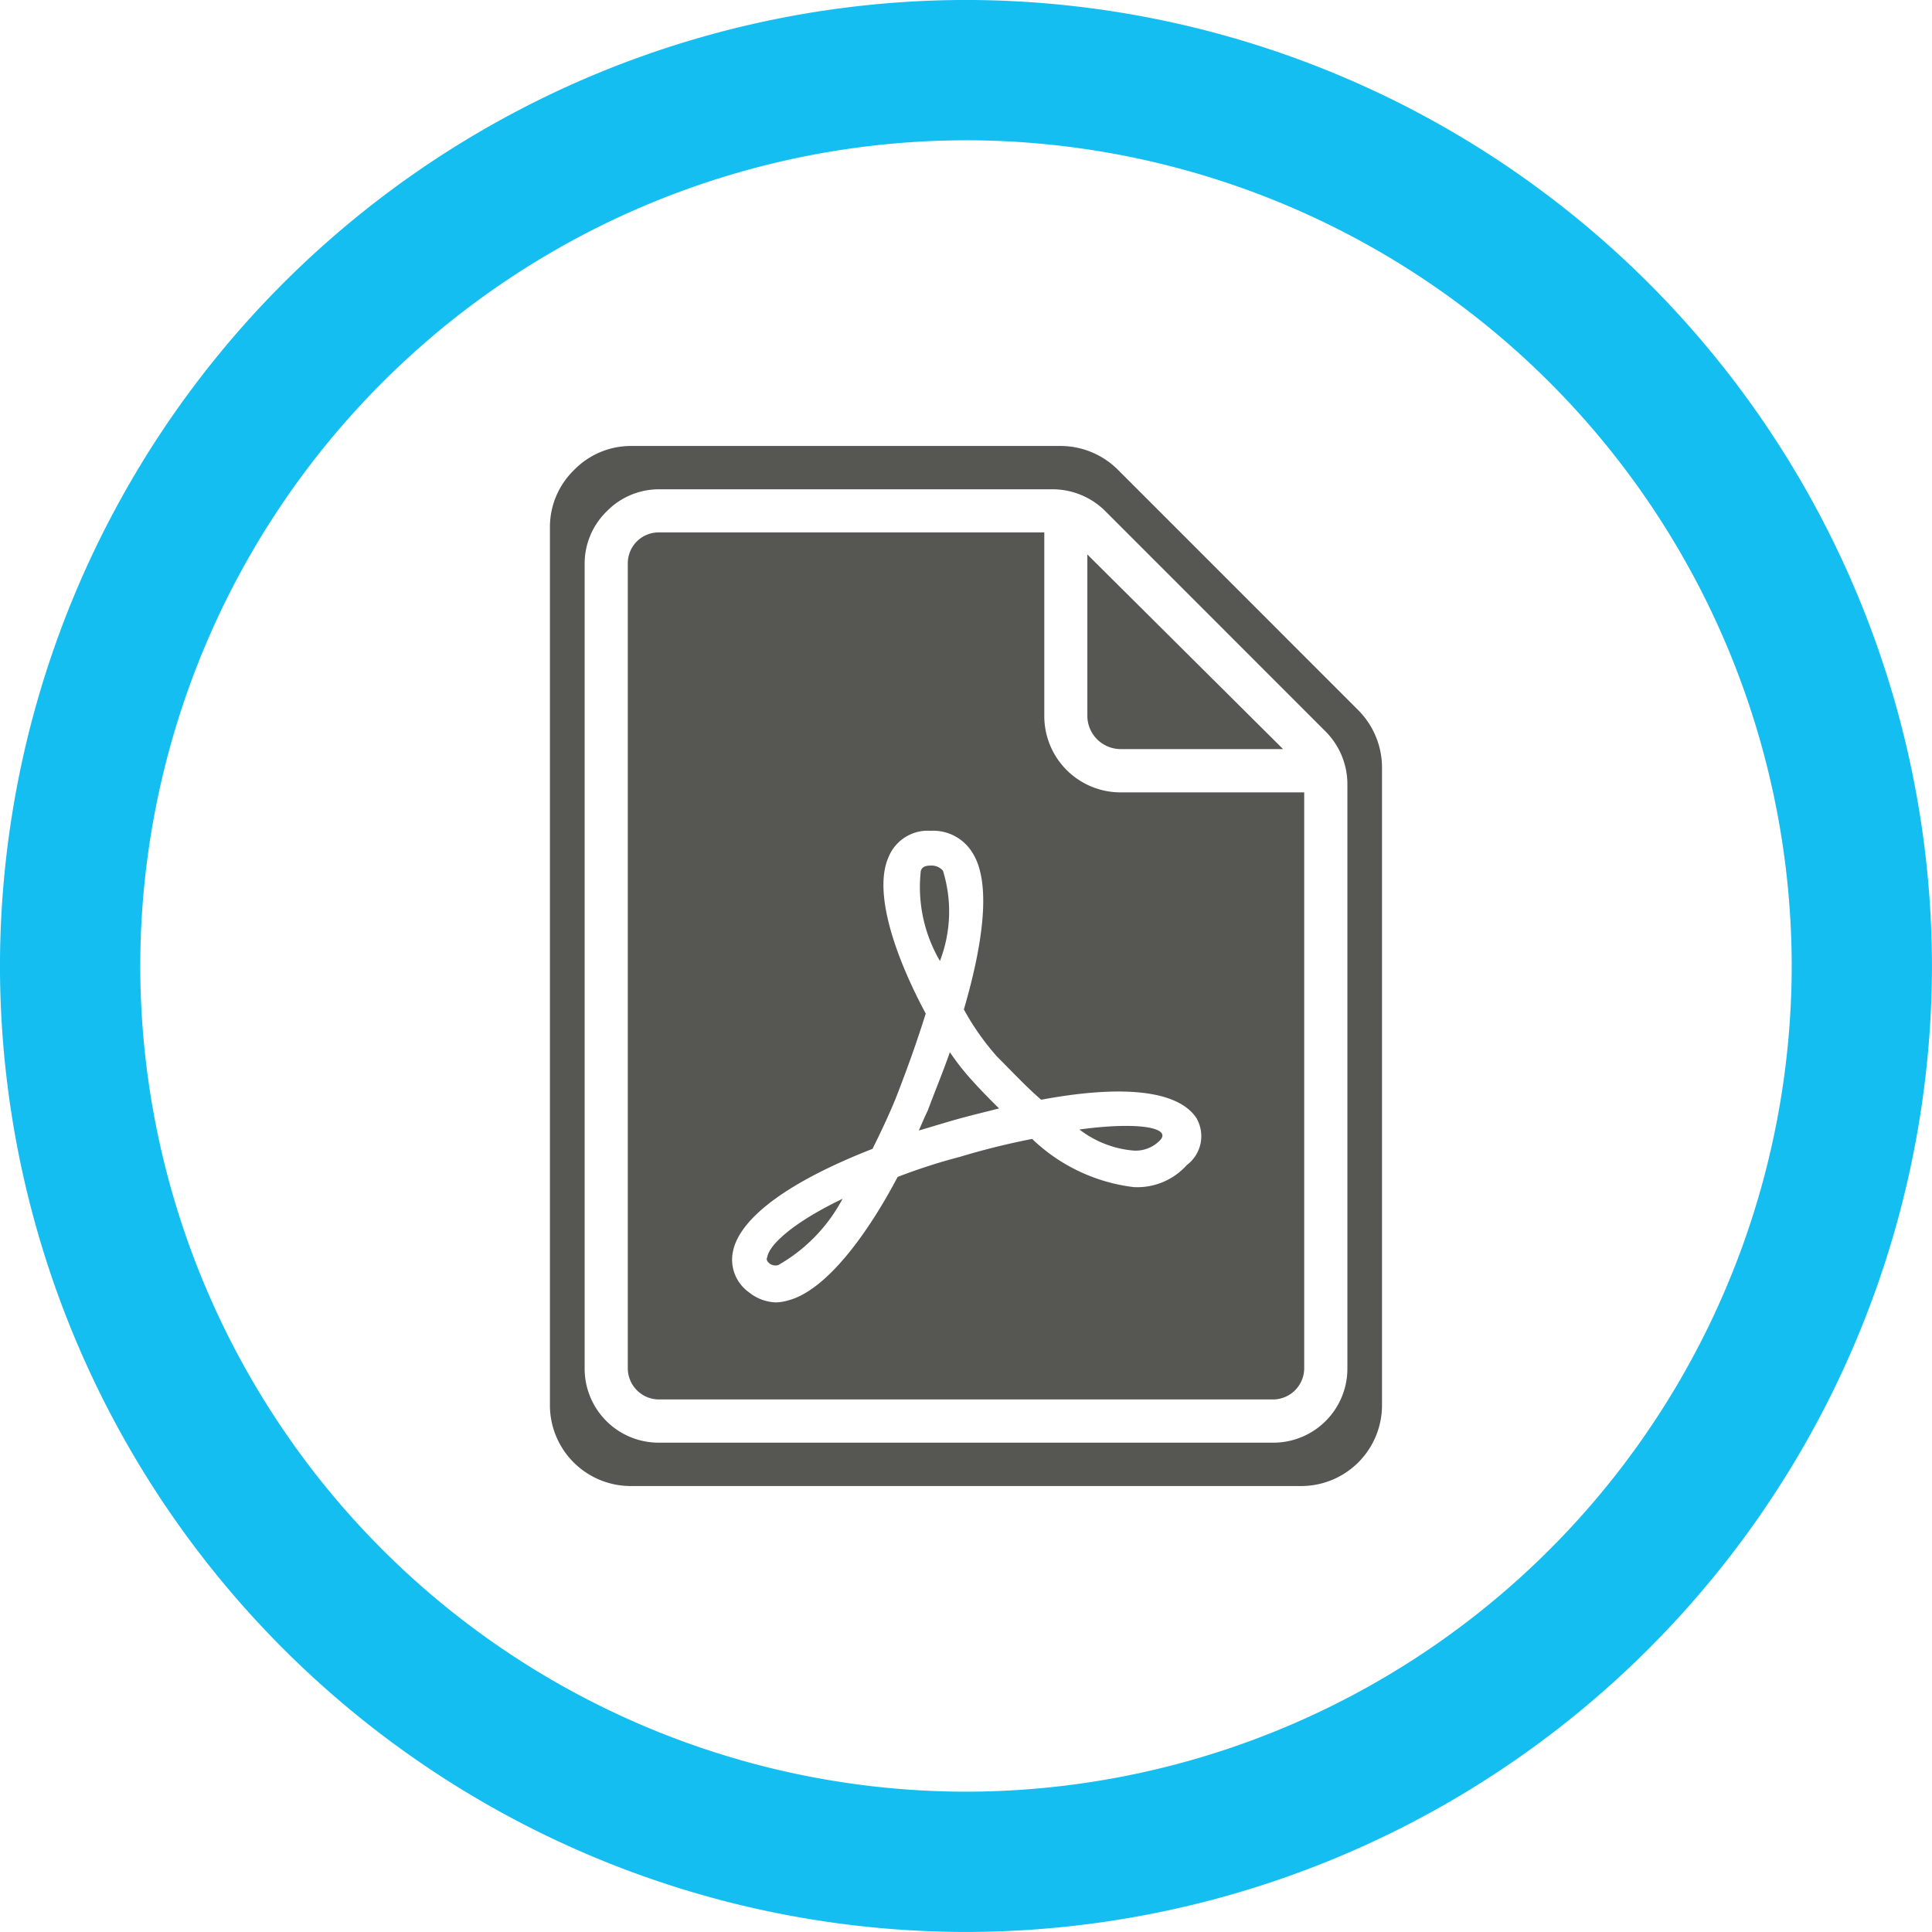
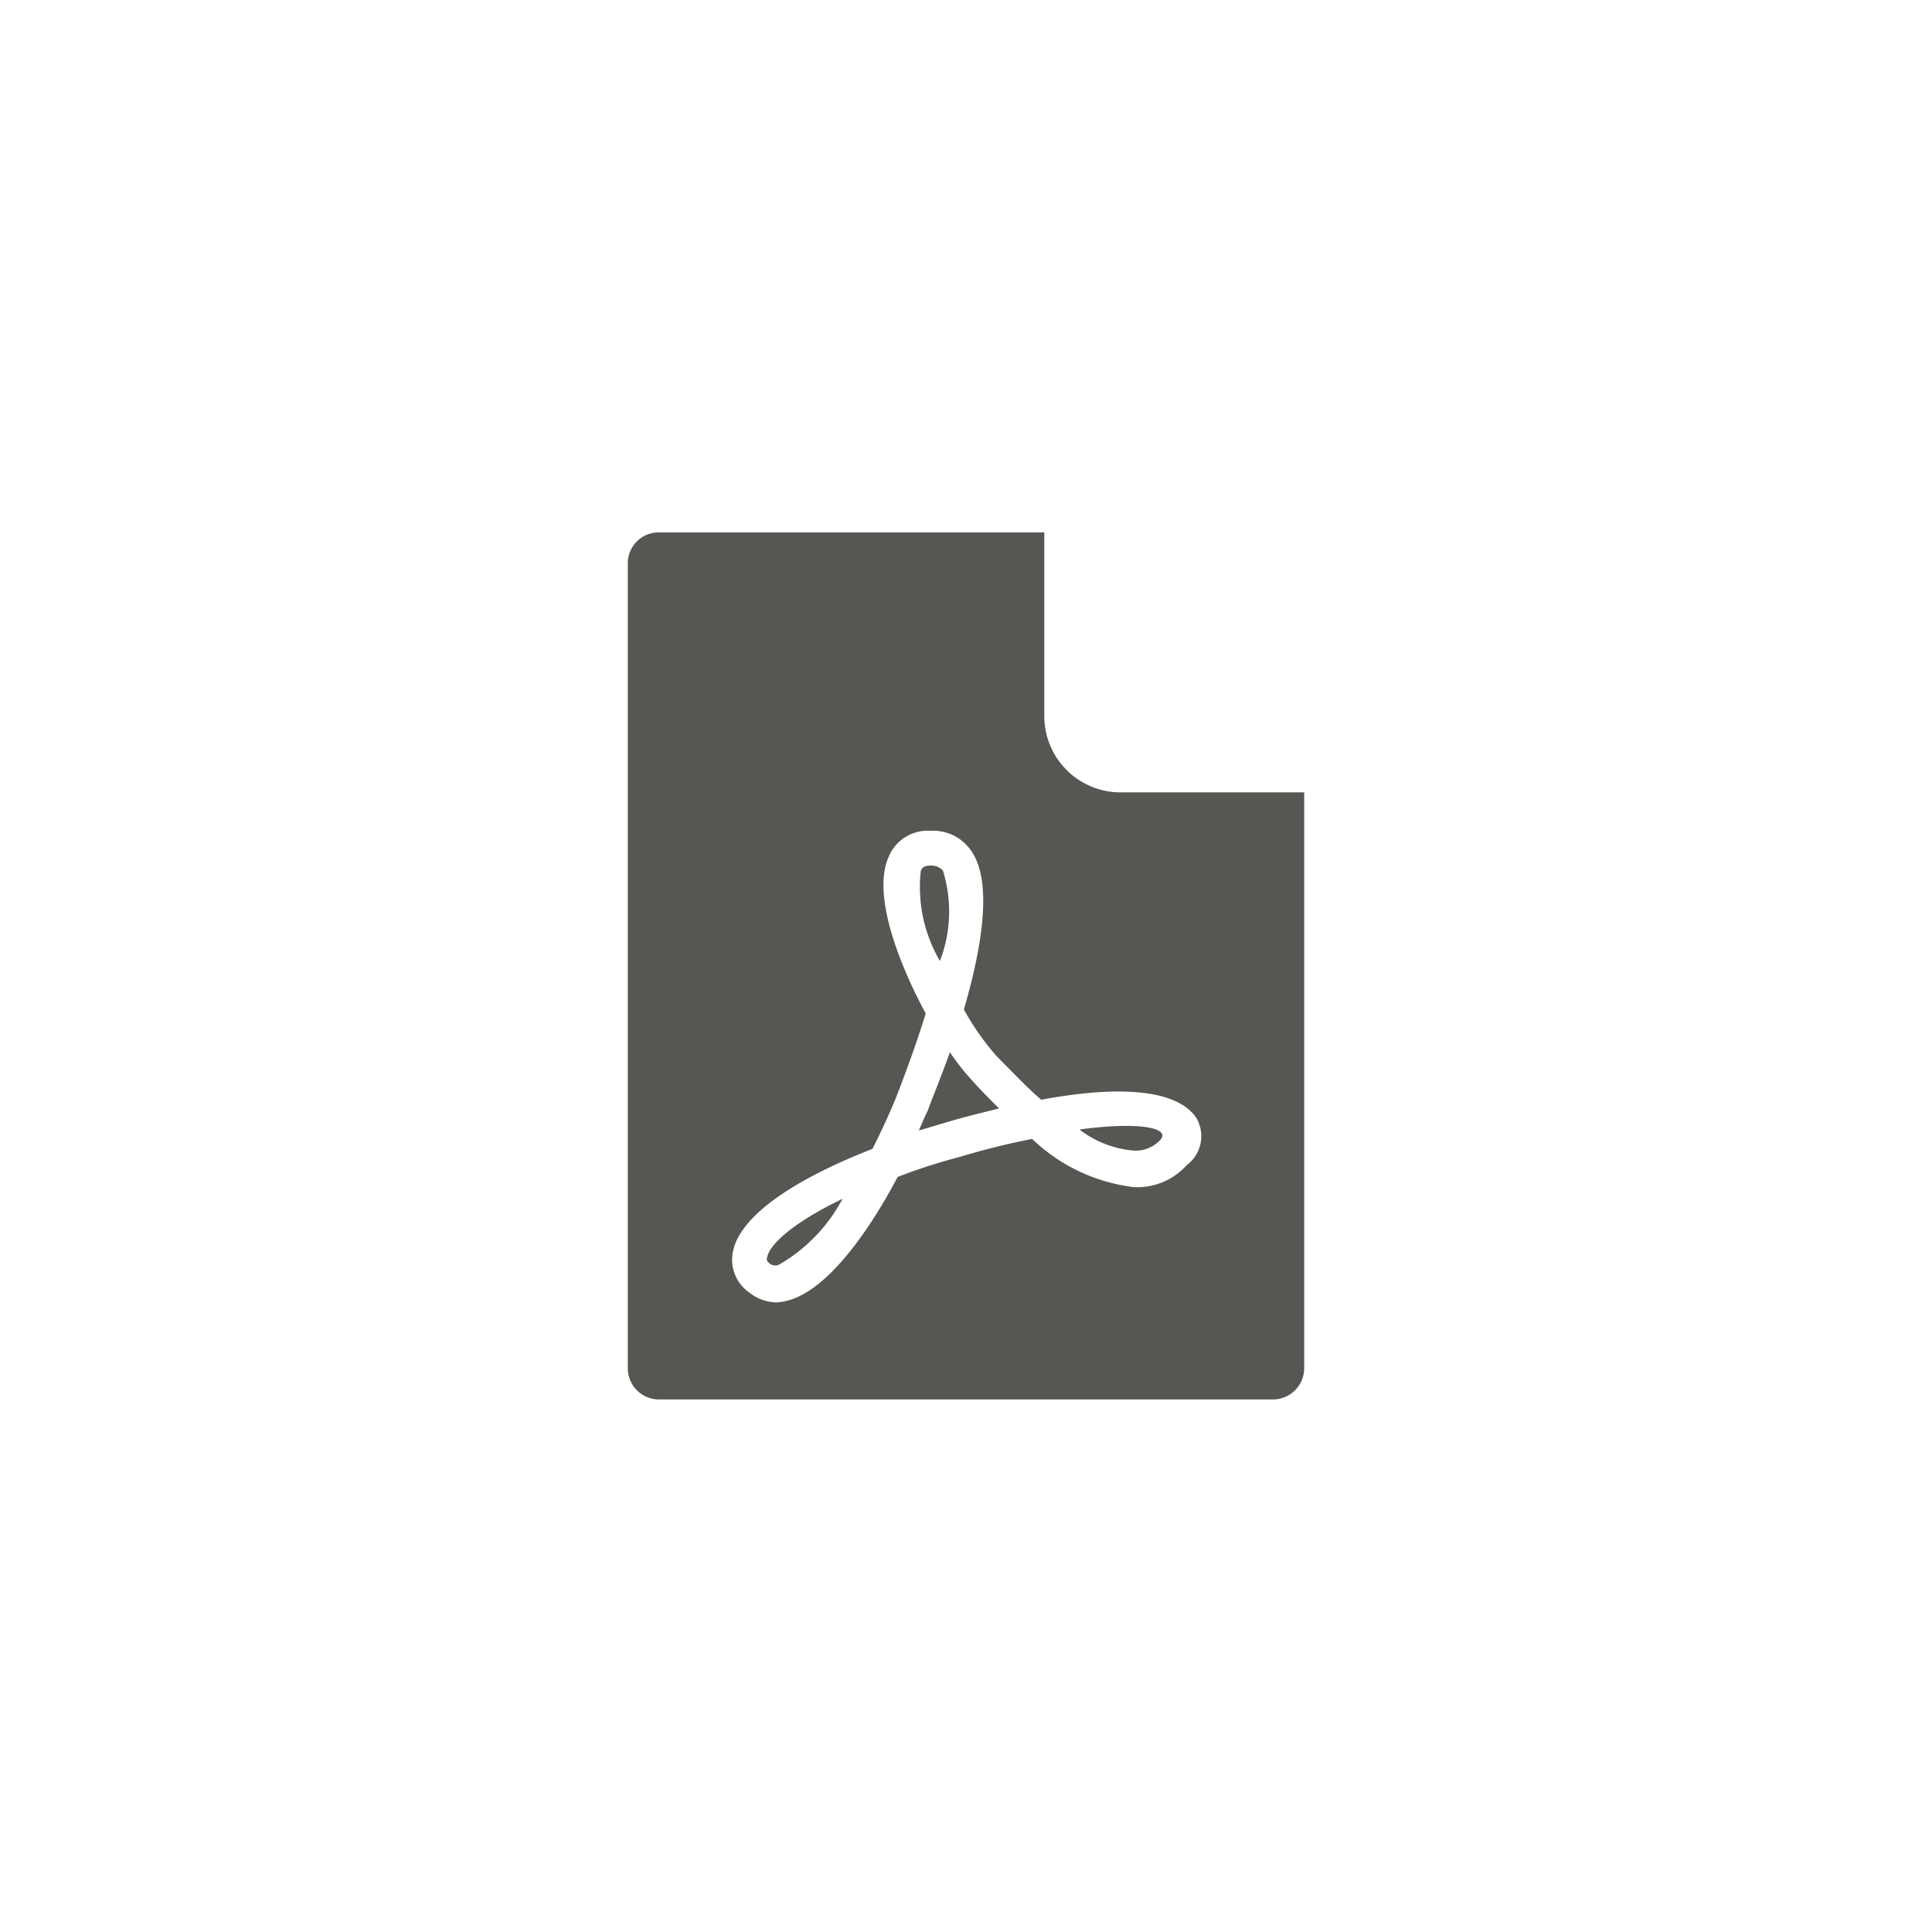
<svg xmlns="http://www.w3.org/2000/svg" width="59" height="58.999" viewBox="0 0 59 58.999">
  <g id="Group_2716" data-name="Group 2716" transform="translate(-544 -853.001)">
    <g id="Group_2670" data-name="Group 2670" transform="translate(544 853.001)">
-       <path id="Path_12173" data-name="Path 12173" d="M-67.494,405.027a29.533,29.533,0,0,1-29.5-29.5,29.534,29.534,0,0,1,29.5-29.5,29.534,29.534,0,0,1,29.5,29.5A29.533,29.533,0,0,1-67.494,405.027Zm0-54.715A25.245,25.245,0,0,0-92.71,375.527a25.244,25.244,0,0,0,25.216,25.216,25.245,25.245,0,0,0,25.217-25.216A25.245,25.245,0,0,0-67.494,350.311Z" transform="translate(96.993 -346.028)" fill="#15bef0" />
-     </g>
+       </g>
    <g id="Group_2671" data-name="Group 2671" transform="translate(560.795 866.619)">
      <path id="Path_12178" data-name="Path 12178" d="M-136.836,345.7c-.215.613-.46,1.2-.674,1.778-.09.184-.182.4-.274.613l.92-.274h0c.522-.153,1.042-.276,1.53-.4-.279-.276-.553-.552-.827-.858A7.474,7.474,0,0,1-136.836,345.7Z" transform="translate(149.049 -327.185)" fill="#565653" />
      <path id="Path_12179" data-name="Path 12179" d="M-128.149,349.4c.305-.367-.705-.55-2.48-.308a3.149,3.149,0,0,0,1.655.644A1.029,1.029,0,0,0-128.149,349.4Z" transform="translate(146.798 -328.217)" fill="#565653" />
      <path id="Path_12180" data-name="Path 12180" d="M-137.055,337.537a.461.461,0,0,0-.368-.154c-.245,0-.275.092-.306.154a4.462,4.462,0,0,0,.583,2.759A4.2,4.2,0,0,0-137.055,337.537Z" transform="translate(149.055 -324.568)" fill="#565653" />
-       <path id="Path_12181" data-name="Path 12181" d="M-129.261,329.464h4.962l-5.977-5.943v4.935A1.019,1.019,0,0,0-129.261,329.464Z" transform="translate(146.687 -320.206)" fill="#565653" />
      <path id="Path_12182" data-name="Path 12182" d="M-138.034,328.146v-5.609H-149.82a.942.942,0,0,0-.933.95v24.578a.954.954,0,0,0,.95.95h18.755l0,0a.955.955,0,0,0,.951-.949V330.476H-135.7A2.33,2.33,0,0,1-138.034,328.146Zm4.659,12.3a1.1,1.1,0,0,1-.306,1.41,2.026,2.026,0,0,1-1.624.674,5.412,5.412,0,0,1-3.1-1.471,22.365,22.365,0,0,0-2.208.548,17.435,17.435,0,0,0-1.9.613c-.92,1.746-2.176,3.463-3.341,3.77a1.5,1.5,0,0,1-.368.061,1.37,1.37,0,0,1-.827-.306,1.22,1.22,0,0,1-.491-1.257c.217-1.042,1.747-2.145,4.26-3.126.245-.491.491-1.012.705-1.532.371-.949.674-1.807.92-2.6-.889-1.655-1.625-3.678-1.134-4.781a1.292,1.292,0,0,1,1.287-.8,1.4,1.4,0,0,1,1.257.644c.613.919.337,2.82-.245,4.812a7.851,7.851,0,0,0,1.012,1.439c.491.491.92.95,1.349,1.318C-135.612,339.394-133.926,339.578-133.375,340.441Z" transform="translate(153.13 -319.896)" fill="#565653" />
-       <path id="Path_12183" data-name="Path 12183" d="M-129.549,326.742l-7.32-7.322a2.485,2.485,0,0,0-1.739-.735h-13.14a2.427,2.427,0,0,0-1.738.735,2.426,2.426,0,0,0-.736,1.739v26.814a2.468,2.468,0,0,0,2.46,2.474h20.476a2.468,2.468,0,0,0,2.474-2.46V328.478A2.486,2.486,0,0,0-129.549,326.742Zm-.32,20.114v.012a2.262,2.262,0,0,1-2.268,2.255h-18.77a2.261,2.261,0,0,1-2.255-2.268V322.275a2.226,2.226,0,0,1,.674-1.593,2.228,2.228,0,0,1,1.594-.674h12.045a2.282,2.282,0,0,1,1.594.674l6.71,6.712a2.284,2.284,0,0,1,.676,1.591Z" transform="translate(154.221 -318.684)" fill="#565653" />
      <path id="Path_12184" data-name="Path 12184" d="M-144.545,354.009c-.031.061-.031.123.091.214a.3.3,0,0,0,.246.031,5.044,5.044,0,0,0,1.961-2.023C-143.779,352.967-144.484,353.641-144.545,354.009Z" transform="translate(151.182 -329.24)" fill="#565653" />
    </g>
  </g>
</svg>